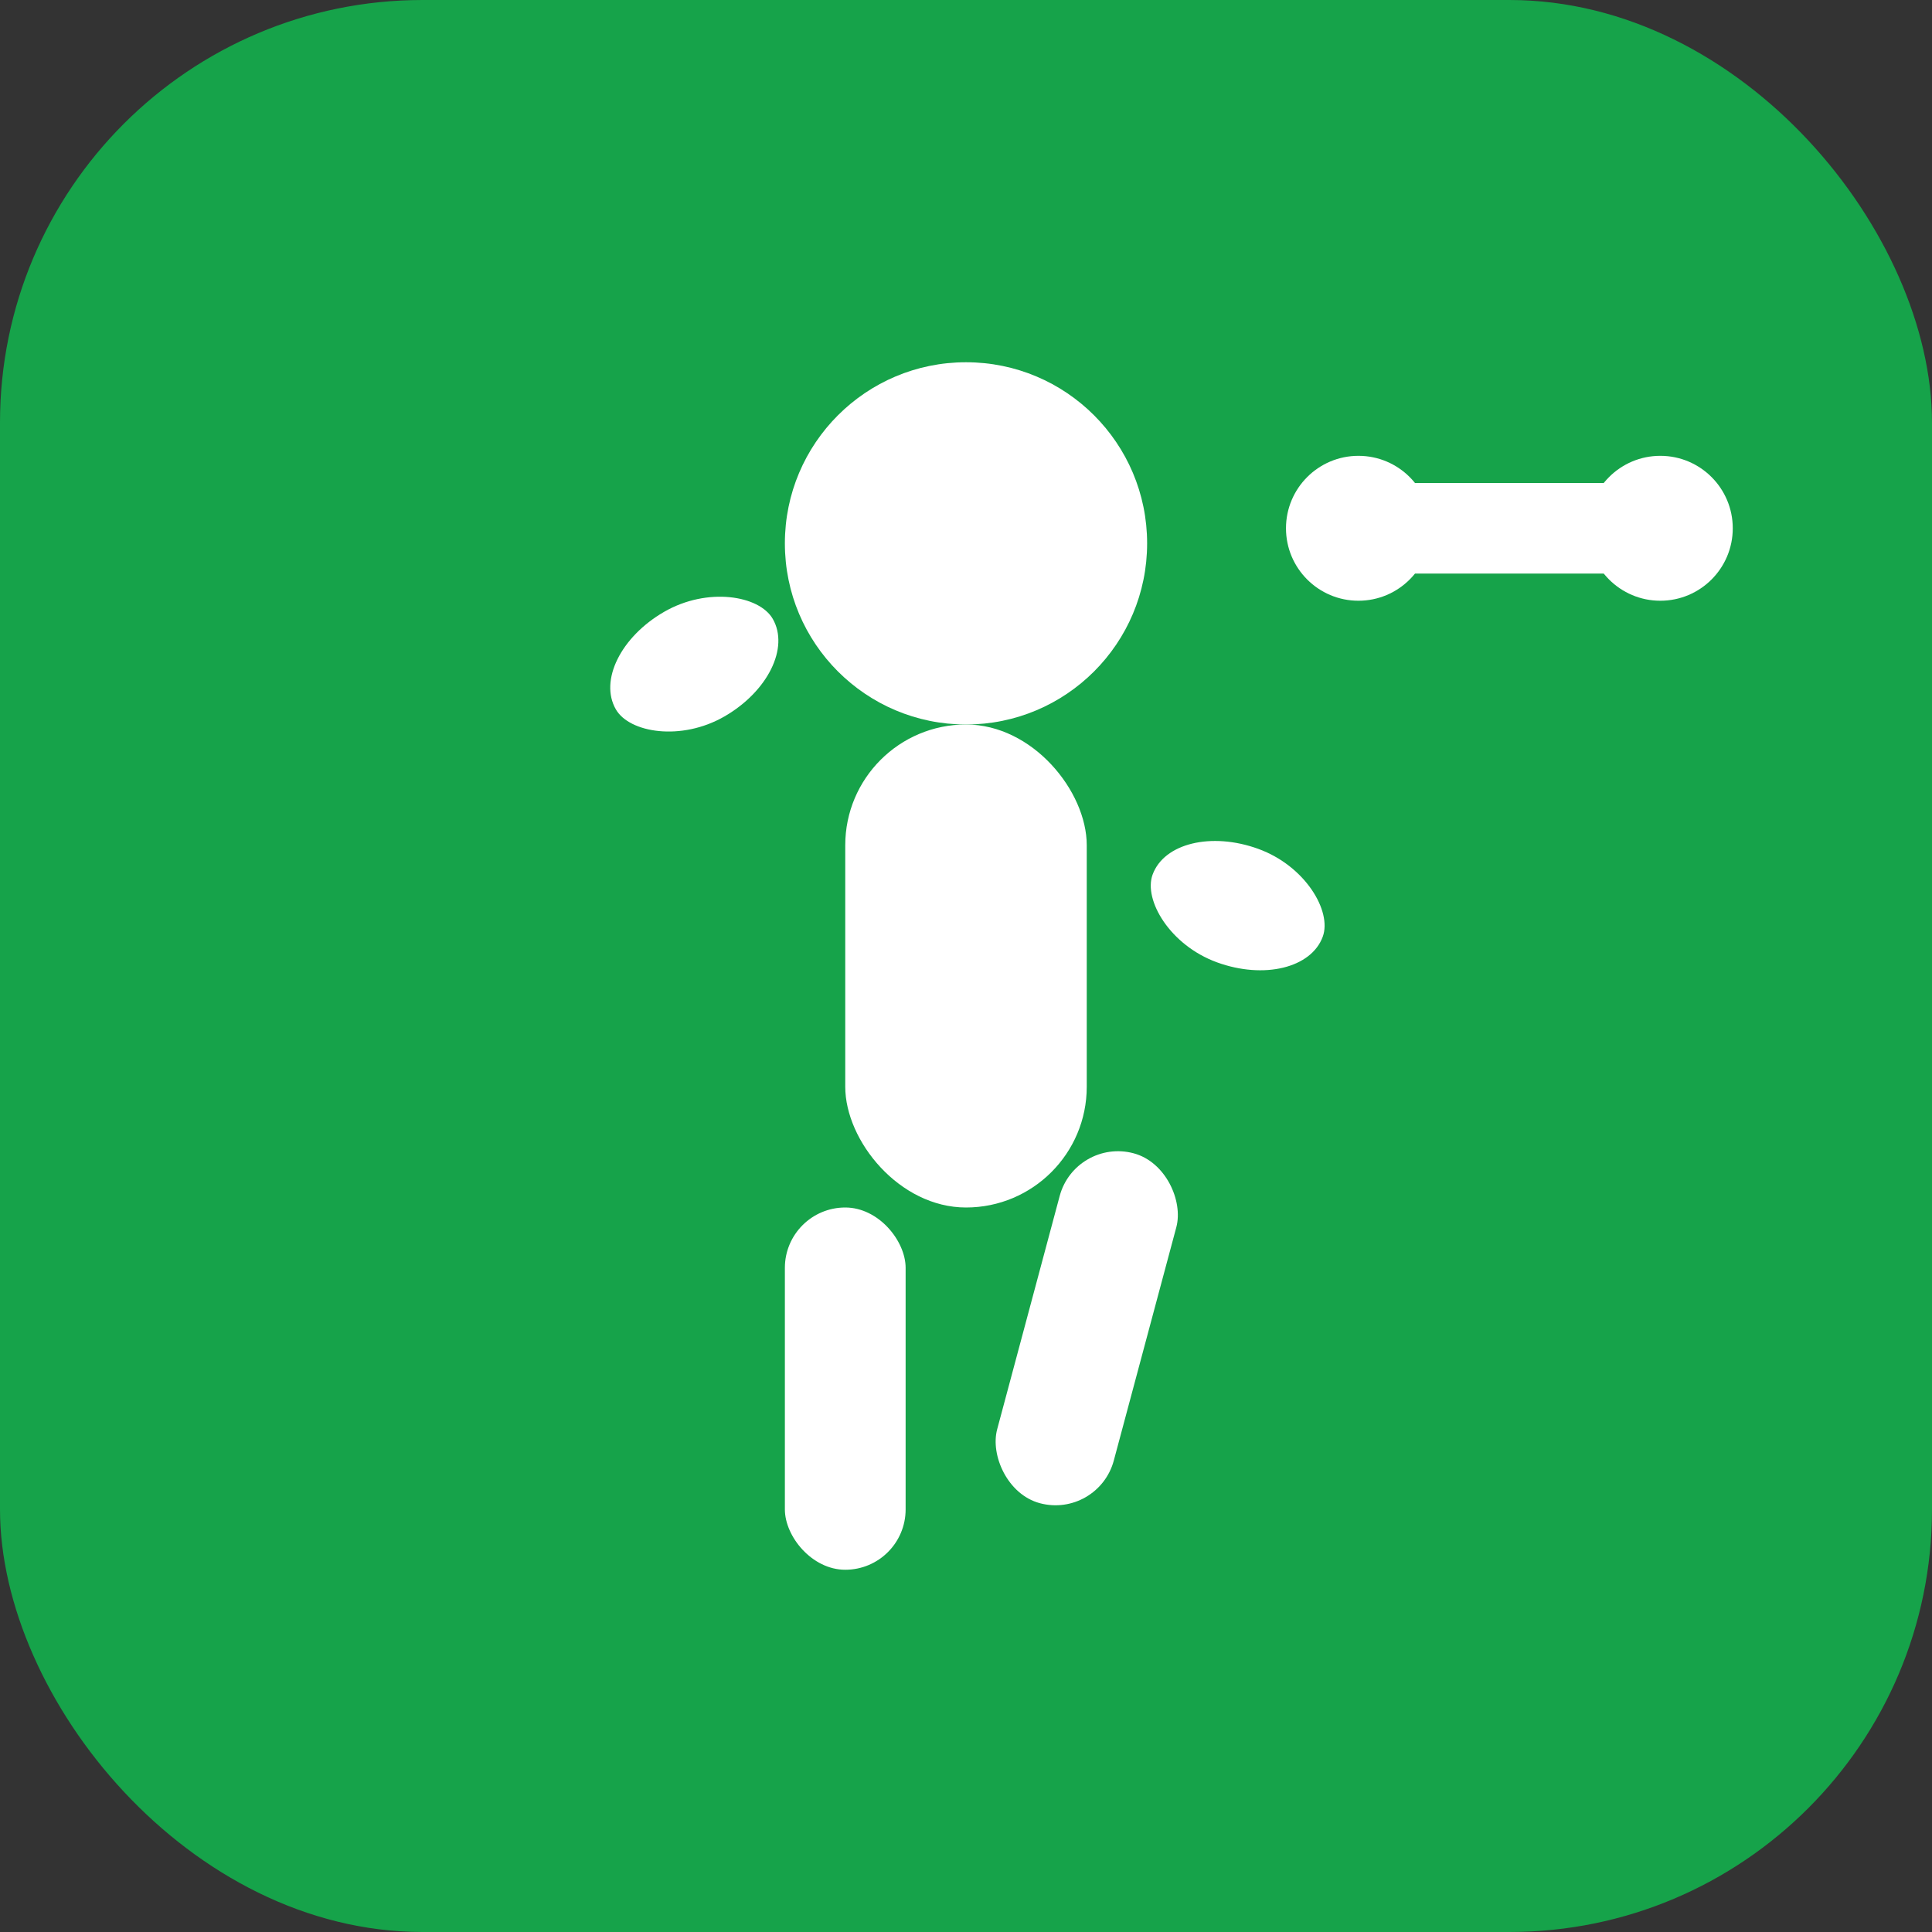
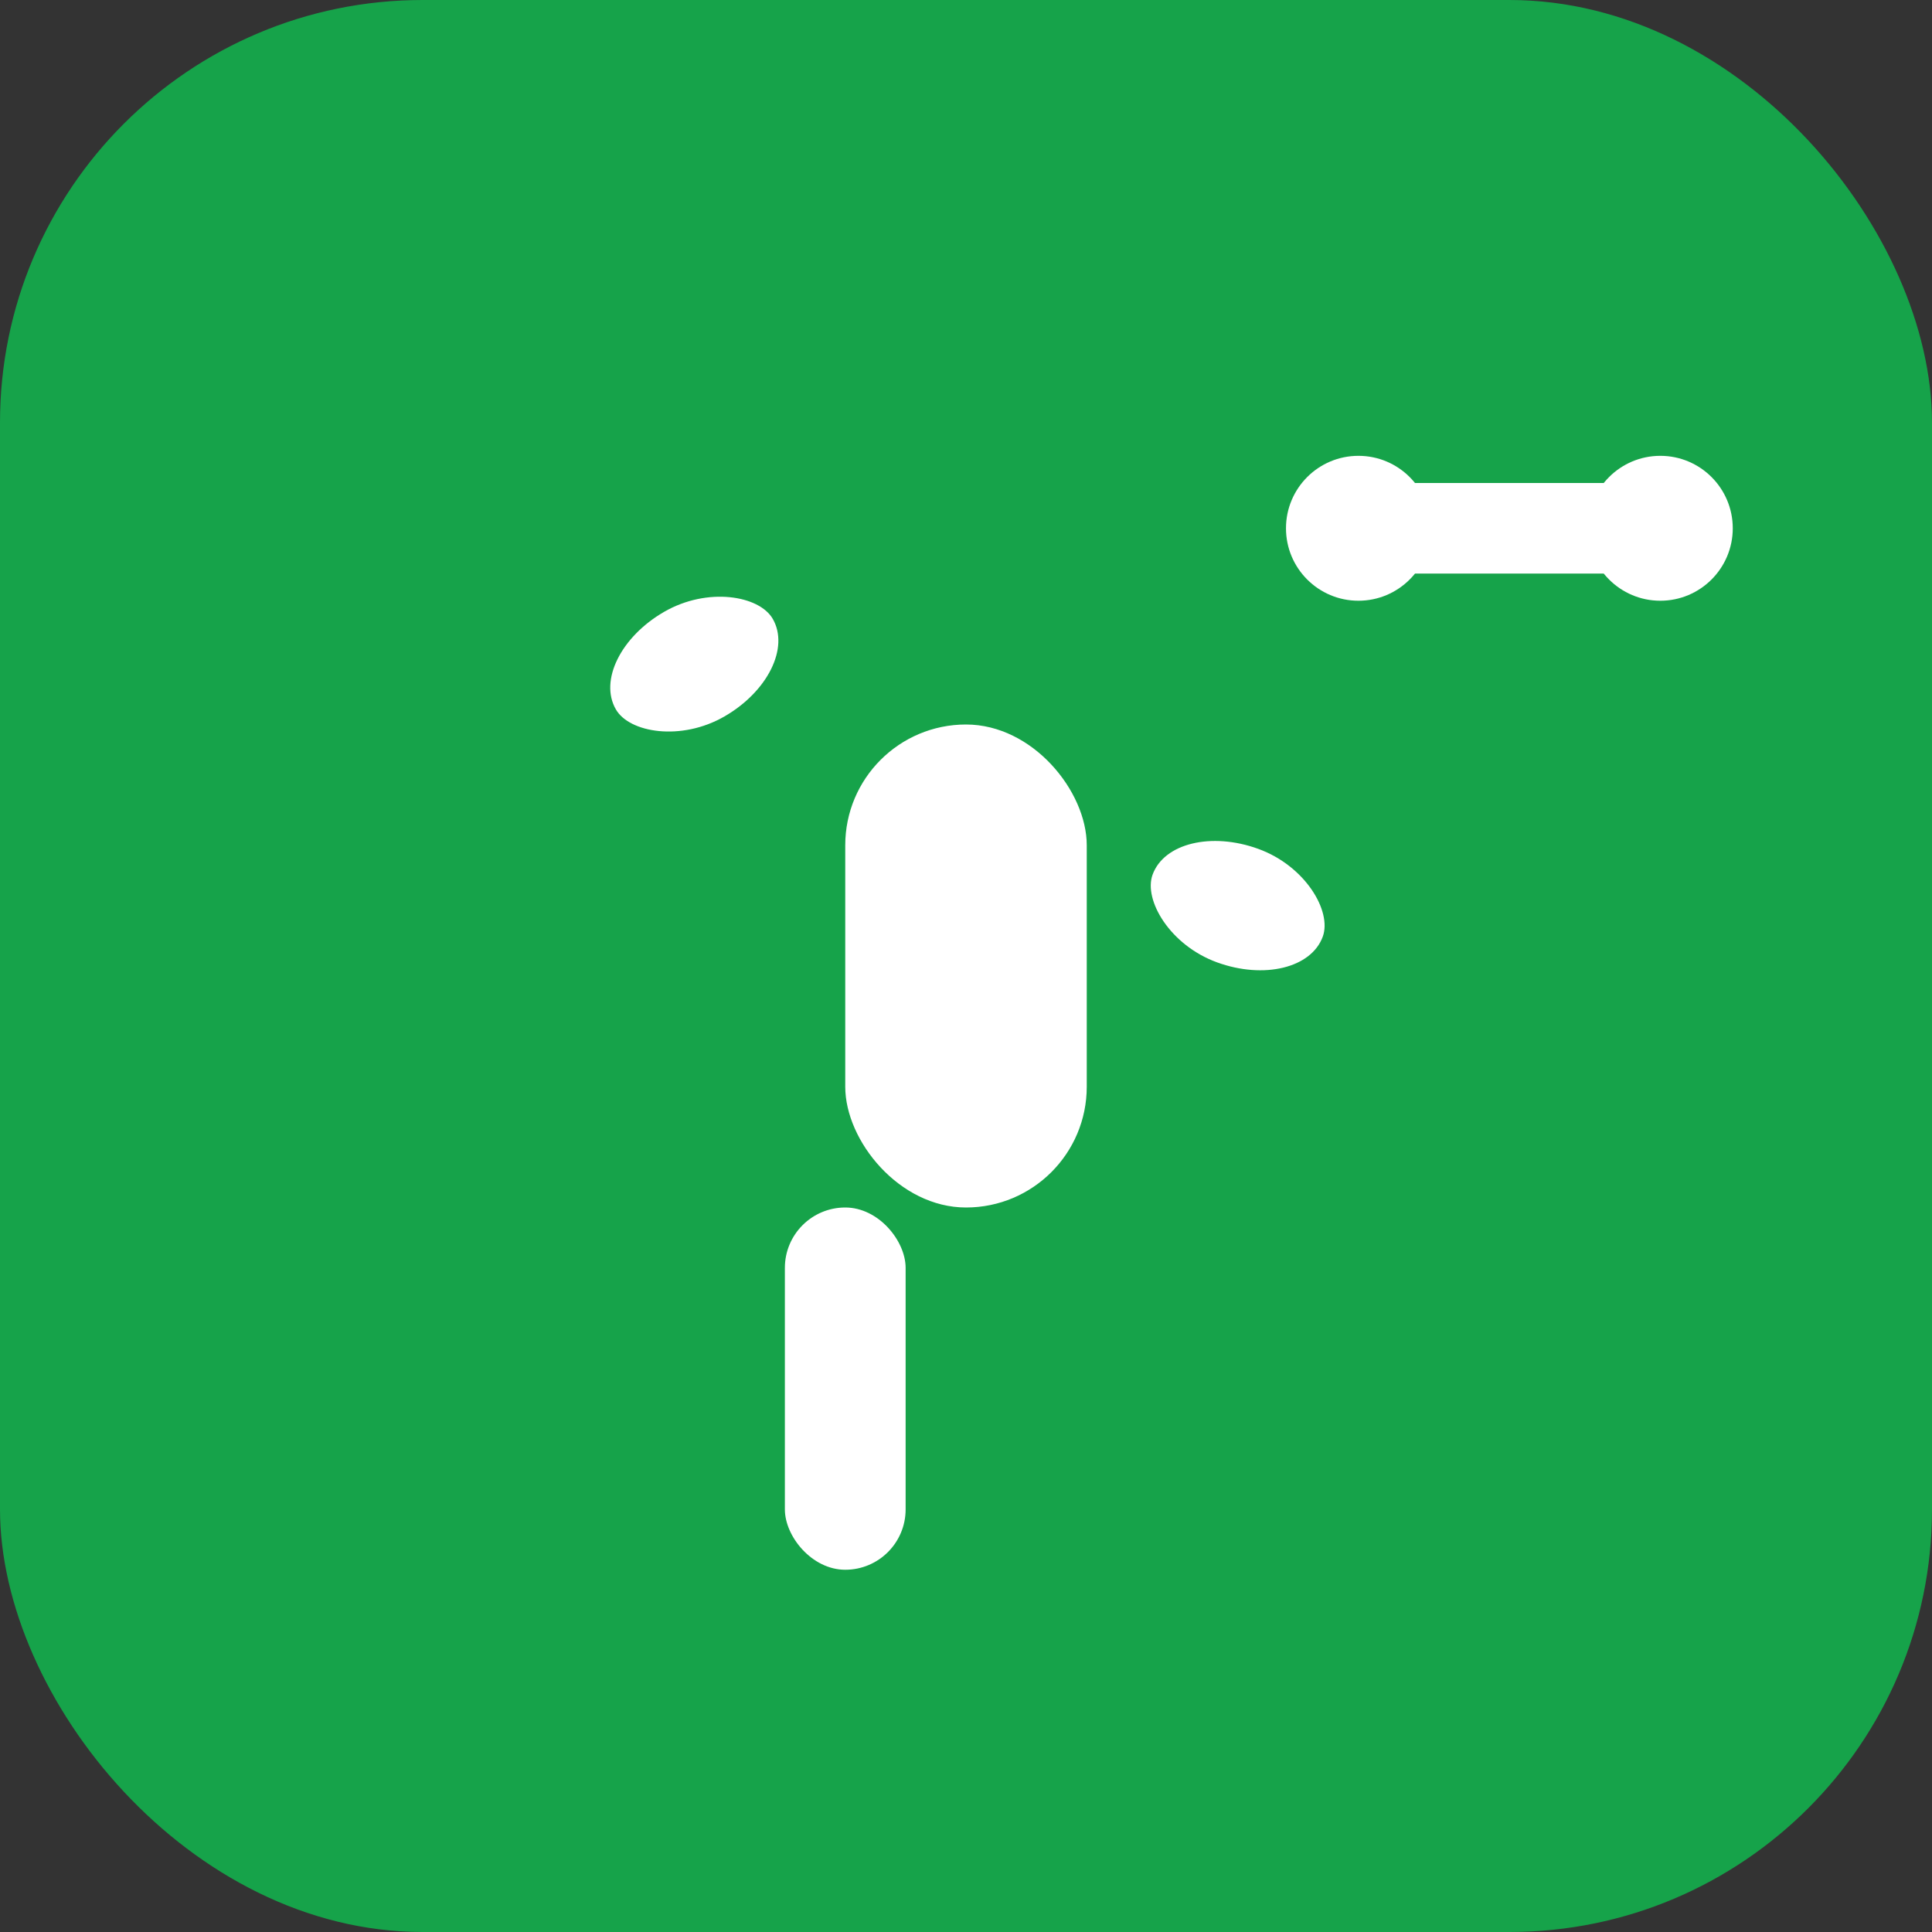
<svg xmlns="http://www.w3.org/2000/svg" width="32" height="32" viewBox="0 0 32 32">
  <rect x="0" y="0" width="32" height="32" fill="#333333" stroke="none" />
  <rect width="32" height="32" rx="7" fill="#16a34a" />
  <g fill="white">
-     <circle cx="16" cy="9" r="3" />
    <rect x="14" y="12" width="4" height="8" rx="2" />
    <rect x="10" y="10" width="3" height="2" rx="1.5" transform="rotate(-30 11.5 11)" />
    <rect x="19" y="14" width="3" height="2" rx="1.5" transform="rotate(20 20.5 15)" />
    <rect x="13" y="20" width="2" height="6" rx="1" />
-     <rect x="17" y="19" width="2" height="6" rx="1" transform="rotate(15 18 22)" />
    <rect x="22" y="8" width="6" height="1.5" rx="0.75" />
    <circle cx="22.5" cy="8.75" r="1.2" />
    <circle cx="27.5" cy="8.75" r="1.2" />
  </g>
</svg>